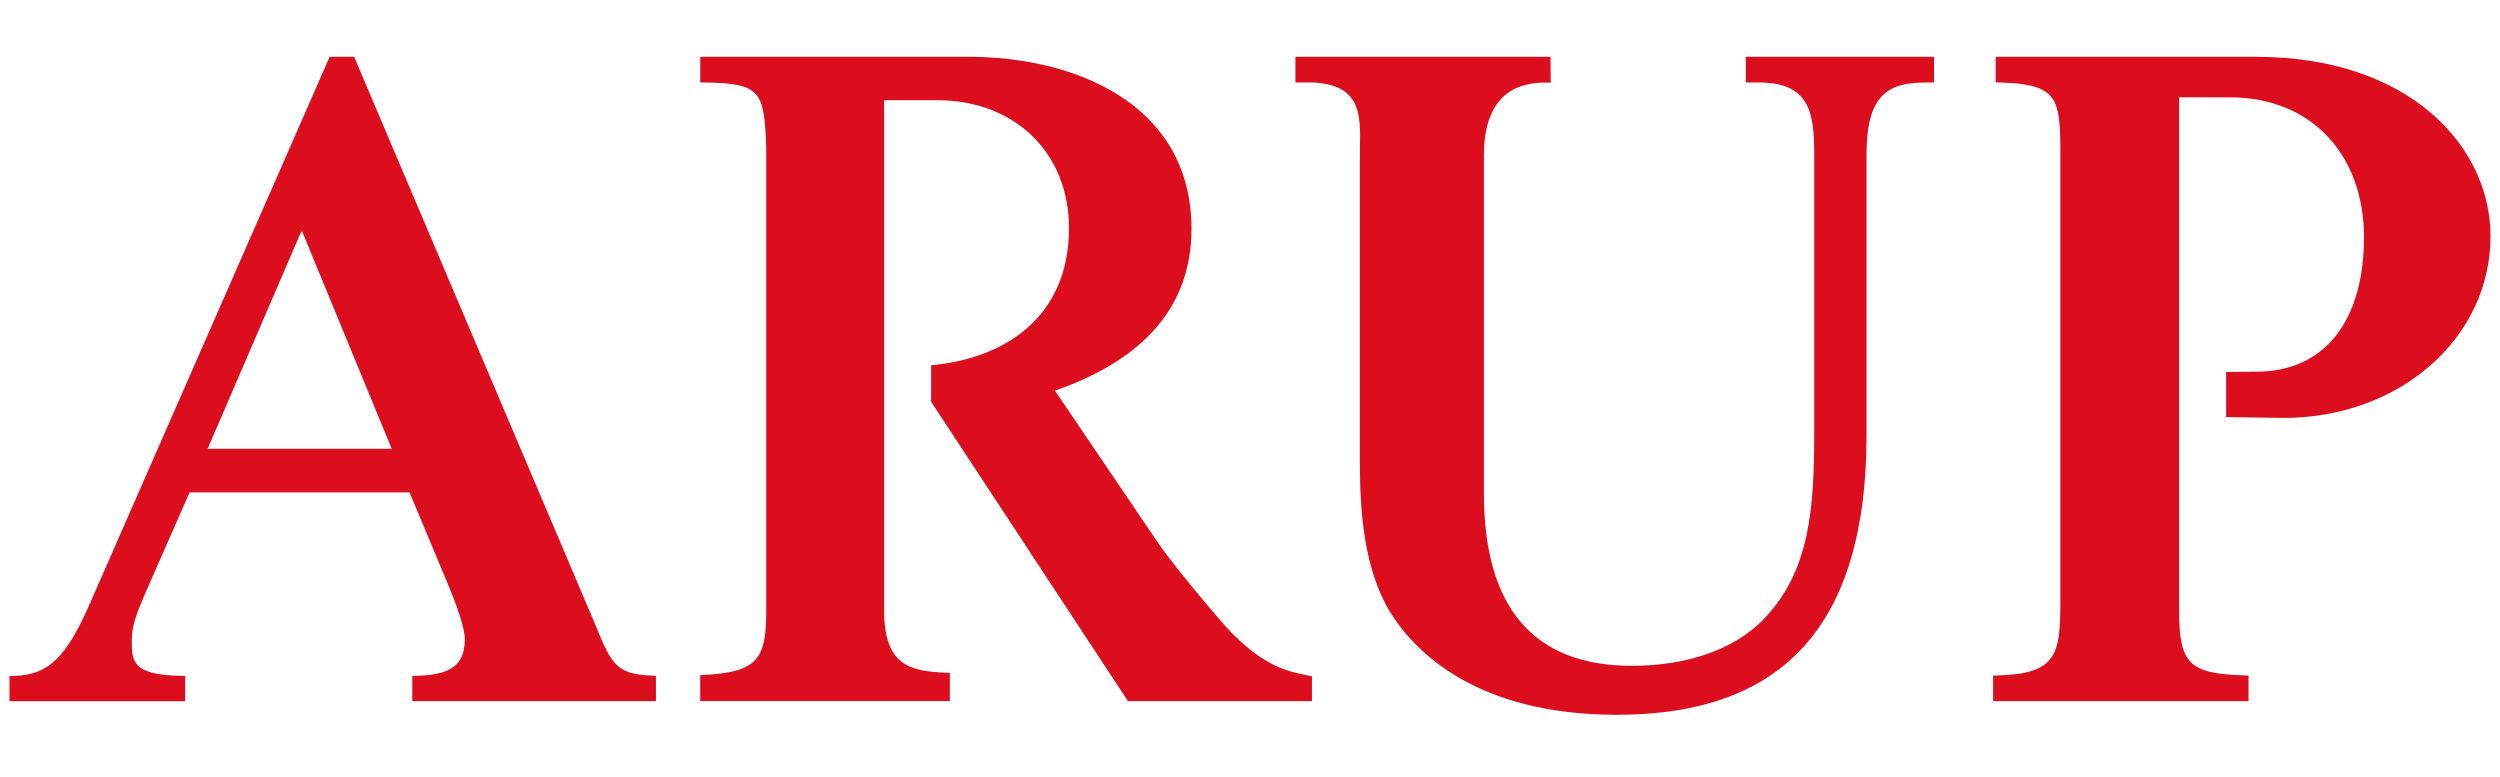
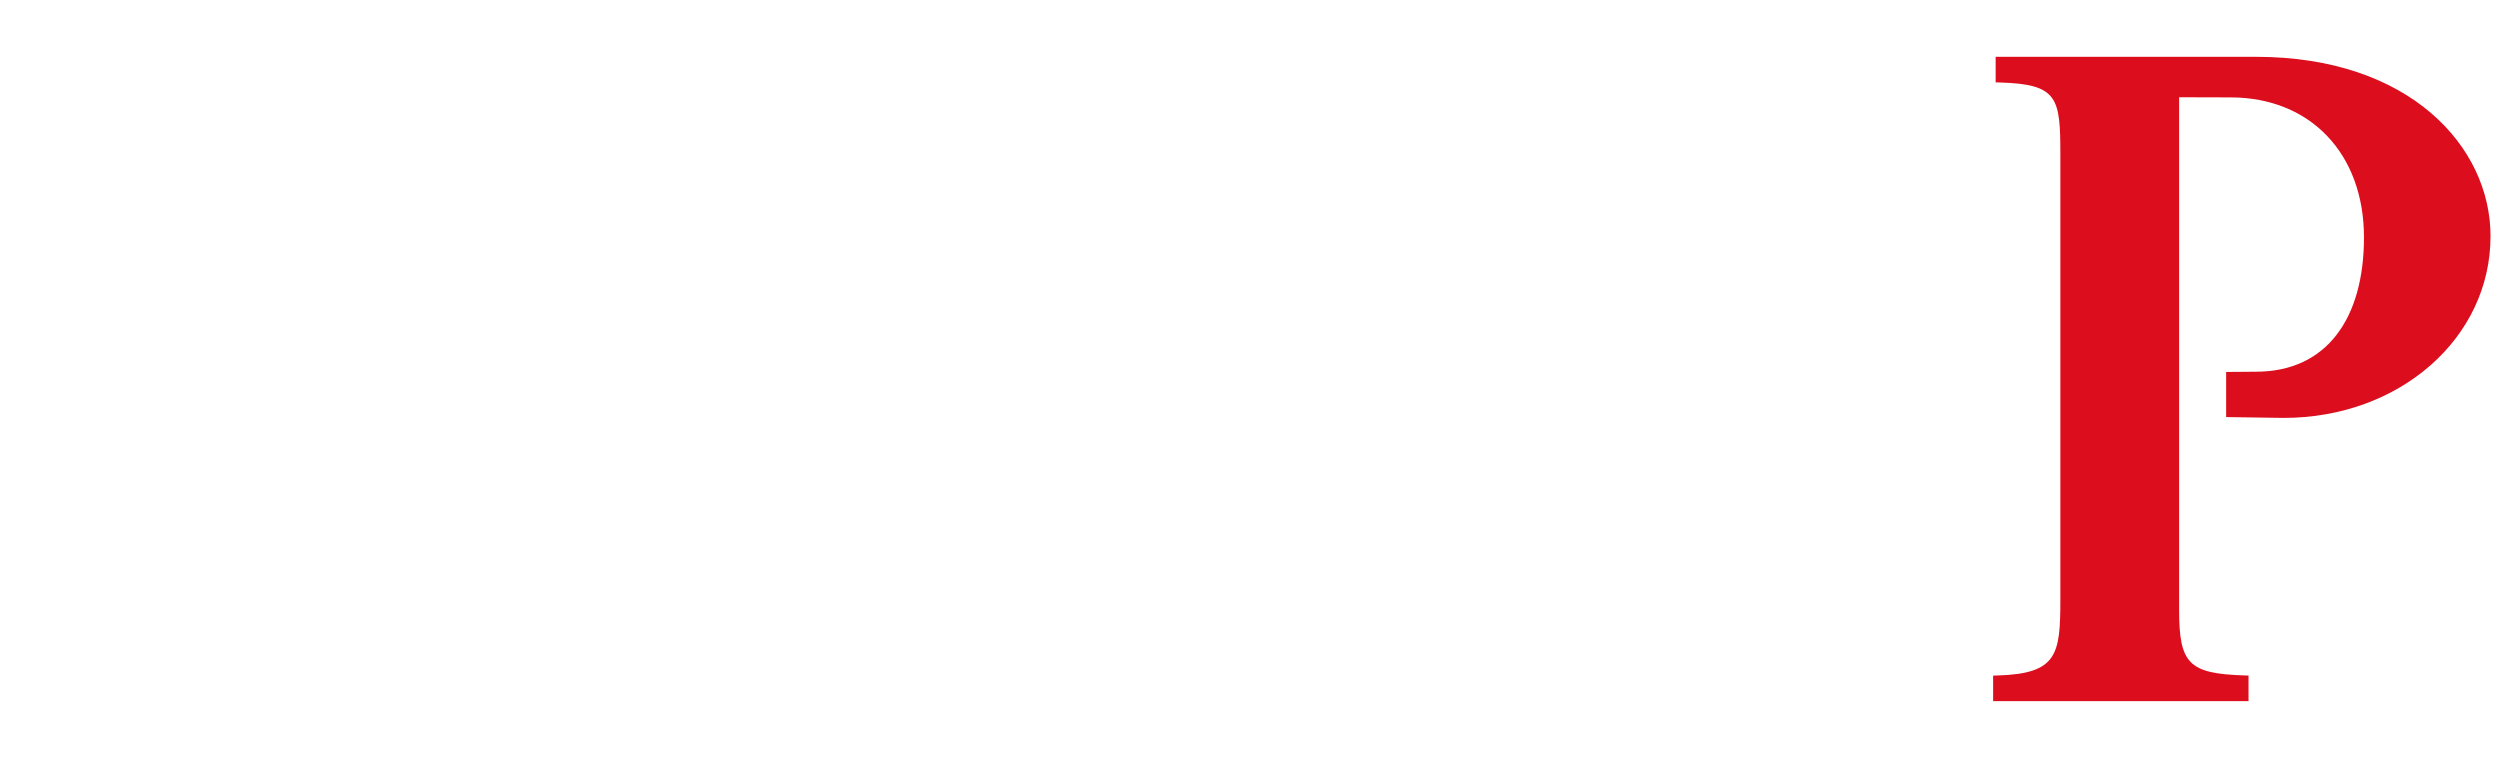
<svg xmlns="http://www.w3.org/2000/svg" width="264" height="82" viewBox="0 0 264 82" fill="none">
-   <path d="M170.736 75.482C155.838 75.482 149.382 68.751 146.862 64.741C143.979 60.098 143.606 53.813 143.606 48.852V16.403C143.606 16.089 143.611 15.775 143.616 15.452C143.67 12.069 143.724 8.873 138.469 8.706H136.797V6H163.736L163.755 8.726L163.275 8.721C161.265 8.701 159.735 9.236 158.647 10.309C157.358 11.589 156.701 13.638 156.701 16.403V52.097C156.701 64.182 161.956 70.31 172.32 70.31C178.183 70.31 183.115 68.579 186.199 65.437C191.184 60.285 191.582 53.607 191.582 45.41V16.305C191.582 12.001 191.155 8.711 185.762 8.711H184.36V6H204.23V8.711H203.391C199.411 8.711 197.107 9.951 197.107 16.305V45.906C197.111 65.809 188.483 75.482 170.736 75.482Z" fill="#DC0D1D">
-  </path>
  <path d="M237.439 74.041H210.475V71.344L210.931 71.33C217.251 71.148 217.574 69.129 217.574 63.324V16.364C217.574 10.324 217.339 8.892 211.196 8.711L210.74 8.696V6H238.248C254.499 6 263 15.525 263 24.933C263 35.699 253.401 44.131 241.15 44.131L235.081 44.043V39.278C235.081 39.278 237.38 39.253 238.218 39.253C245.758 39.253 249.636 33.552 249.636 25.066C249.636 16.226 243.969 10.285 235.537 10.285L230.115 10.27V64.417C230.115 70.104 231.144 71.133 236.988 71.325L237.444 71.339V74.041H237.439Z" fill="#DC0D1D">
 </path>
-   <path d="M138.542 74.041H119.114L98.328 42.43V38.572L98.749 38.528C106.039 37.758 112.883 33.561 112.883 24.085C112.883 16.133 107.162 10.584 98.97 10.584H93.362V64.417C93.362 70.281 96.053 70.864 99.857 71.04L100.303 71.06V74.036H73.943V71.3L74.389 71.276C80.105 70.957 80.914 69.525 80.914 64.412V15.618C80.704 9.579 80.331 8.804 74.409 8.711L73.948 8.706V6H102.343C113.172 6 125.82 10.76 125.82 24.183C125.82 32.184 120.972 37.925 111.402 41.253L122.188 57.176C123.364 58.98 127.688 64.226 129.625 66.364C133.316 70.334 135.973 70.883 137.733 71.246L138.542 71.418V74.041Z" fill="#DC0D1D">
-  </path>
-   <path d="M69.261 74.041H43.538V71.384L43.994 71.369C47.137 71.261 49.083 70.575 49.083 67.506C49.083 66.133 48.009 63.447 47.431 62L43.249 51.999H20.017L15.746 61.726C14.33 64.937 13.918 66.099 13.918 67.604C13.918 69.815 13.918 71.276 19.09 71.369L19.551 71.379V74.046H1V71.384L1.461 71.374C5.138 71.29 7.05 69.423 9.648 63.378L34.812 6H37.396L37.518 6.284L62.756 65.712C64.575 70.138 65.006 71.188 68.815 71.344L69.266 71.364V74.041H69.261ZM21.924 47.396H41.367L31.861 24.335L21.924 47.396Z" fill="#DC0D1D">
-  </path>
</svg>